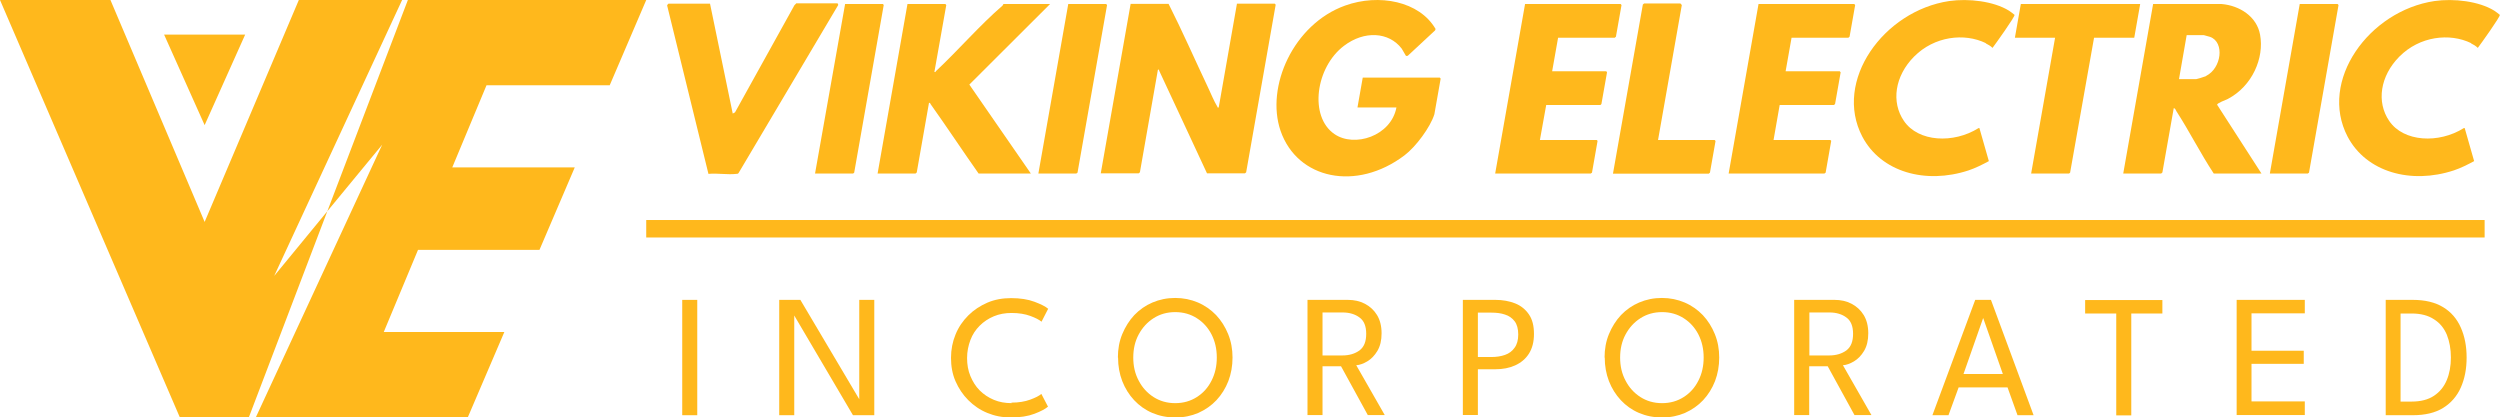
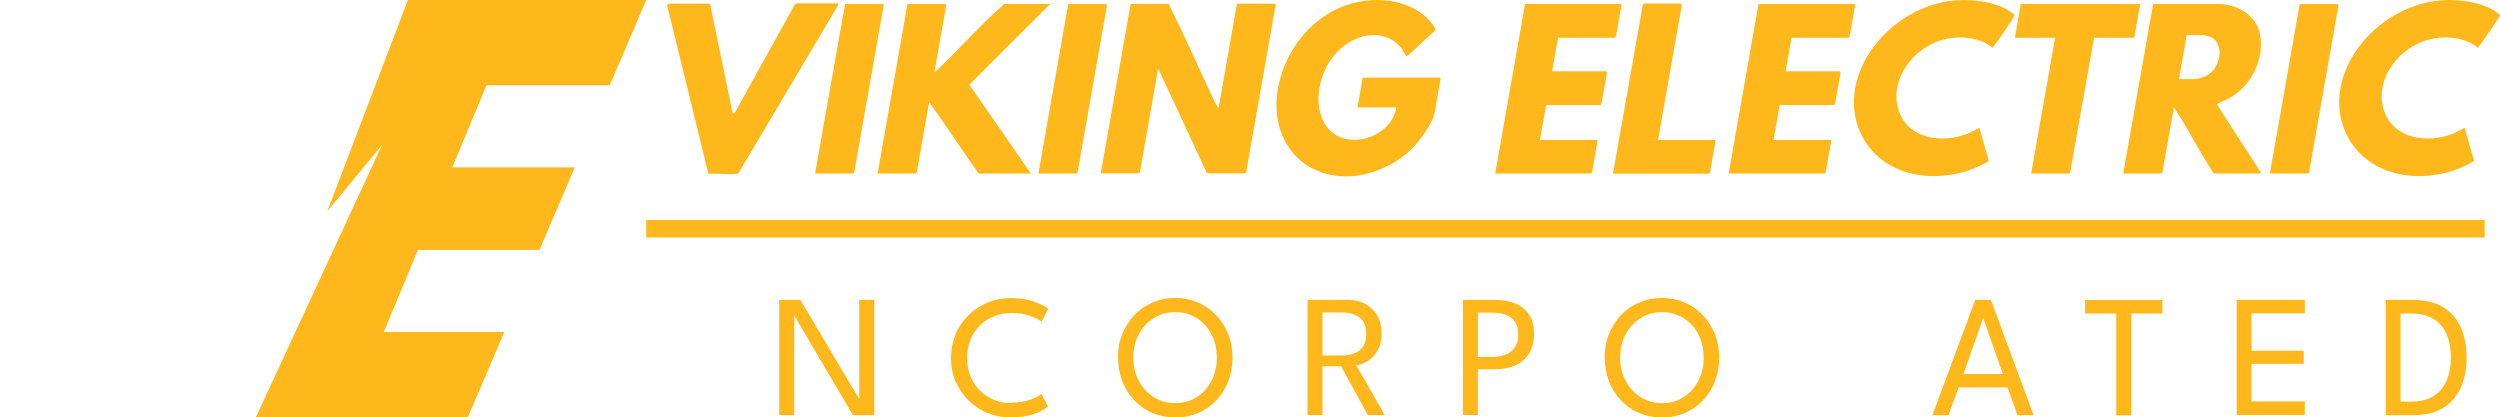
<svg xmlns="http://www.w3.org/2000/svg" id="Layer_2" data-name="Layer 2" viewBox="0 0 143.06 23.88">
  <defs>
    <style>
      .cls-1 {
        fill: none;
        stroke: #ffb81c;
        stroke-miterlimit: 10;
      }

      .cls-2 {
        fill: #ffb81c;
      }
    </style>
  </defs>
  <g id="Layer_1-2" data-name="Layer 1">
    <g>
      <path class="cls-2" d="M27.83,4.88h7.06l2.09-4.88h-13.64l-4.61,12.09c1.57-1.9,3.14-3.81,3.14-3.81,0,0-4.44,9.58-7.23,15.6h12.13l2.09-4.88h-6.9l1.96-4.7h6.95l2.02-4.72h-7.01l1.96-4.7Z" />
-       <path class="cls-2" d="M15.69,15.79L23.01,0h-5.91l-5.39,12.7L6.32,0H0l10.29,23.88h3.95l4.49-11.79c-1.52,1.85-3.04,3.7-3.04,3.7Z" />
-       <polygon class="cls-2" points="14.03 1.98 9.39 1.98 11.71 7.16 14.03 1.98" />
      <line class="cls-1" x1="36.98" y1="13.09" x2="142.18" y2="13.09" />
      <g>
        <path class="cls-2" d="M70.78.23l-1.04,5.92c-.09.02-.06-.02-.08-.05-.19-.31-.36-.73-.52-1.07-.76-1.6-1.47-3.23-2.27-4.81h-2.17l-1.71,9.7h2.17l.07-.06,1.03-5.87c.09-.02.06.01.07.05.91,1.96,1.83,3.91,2.74,5.88h2.17l.07-.06,1.69-9.59-.05-.06h-2.17Z" />
        <path class="cls-2" d="M77.98,4.45l-.3,1.7h2.23c-.31,1.64-2.41,2.31-3.55,1.52-1.46-1-1.08-3.82.55-5.05,1.16-.88,2.56-.8,3.3.16.05.07.22.39.24.41.03.02.08.01.11,0l1.56-1.45.03-.08c-.92-1.59-3.24-2.04-5.18-1.34-2.95,1.06-4.56,4.64-3.69,7.17.96,2.77,4.34,3.48,7.09,1.4.65-.49,1.48-1.61,1.71-2.35l.36-2.04-.05-.06h-4.4Z" />
        <path class="cls-2" d="M127.49,5.66c1.39-.73,2.09-2.34,1.84-3.68-.19-1.03-1.16-1.66-2.2-1.75h-3.92l-1.71,9.7h2.17l.07-.06.65-3.68c.08,0,.12.11.15.17.75,1.16,1.38,2.42,2.14,3.57h2.73l-2.54-3.94c.02-.1.48-.26.62-.33ZM126.23,4.36c-.07.03-.52.17-.56.17h-.98l.44-2.52h.98s.32.09.36.1c.85.31.65,1.81-.24,2.24Z" />
        <path class="cls-2" d="M60.09.23h-2.67s-.03.07-.05.09c-1.3,1.12-2.54,2.56-3.81,3.75-.03.02,0,.07-.09.05l.68-3.83-.05-.06h-2.17l-1.71,9.7h2.17l.07-.06.7-3.98c.09-.02.06.02.08.05.94,1.32,1.83,2.67,2.76,3.99h2.99l-3.52-5.09L60.09.23Z" />
        <path class="cls-2" d="M45.56.2l-.1.1-3.4,6.13-.13.07-1.3-6.29h-2.38s-.09.08-.07.12l2.36,9.62c.52-.05,1.1.06,1.6,0,.05,0,.1,0,.13-.06L47.97.28l-.04-.09h-2.38Z" />
        <path class="cls-2" d="M113.63,2.48c.14.07.28.15.39.26.16-.21,1.3-1.8,1.26-1.89-.01-.02-.27-.21-.32-.24-.87-.54-2.31-.71-3.42-.55-3.75.56-6.64,4.57-4.97,7.76,1.07,2.03,3.62,2.74,6.08,1.93.39-.13.79-.33,1.16-.53l-.54-1.89h-.05c-1.43.9-3.45.8-4.27-.41-.74-1.08-.52-2.57.58-3.68,1.16-1.17,2.88-1.37,4.11-.77Z" />
        <path class="cls-2" d="M141.4,2.48c.14.07.28.15.39.26.16-.21,1.3-1.8,1.26-1.89-.01-.02-.27-.21-.32-.24-.87-.54-2.31-.71-3.42-.55-3.75.56-6.64,4.57-4.97,7.76,1.07,2.03,3.62,2.74,6.08,1.93.39-.13.79-.33,1.16-.53l-.54-1.89h-.05c-1.43.9-3.45.8-4.27-.41-.74-1.08-.52-2.57.58-3.68,1.16-1.17,2.88-1.37,4.11-.77Z" />
        <polygon class="cls-2" points="87.27 .23 85.56 9.93 91.03 9.93 91.1 9.88 91.42 8.06 91.37 8.01 88.12 8.01 88.48 6.01 91.58 6.01 91.64 5.95 91.96 4.14 91.92 4.08 88.82 4.08 89.16 2.16 92.4 2.16 92.47 2.1 92.79 .29 92.74 .23 87.27 .23" />
        <polygon class="cls-2" points="100.63 .23 98.92 9.93 104.4 9.93 104.47 9.88 104.79 8.06 104.74 8.01 101.49 8.01 101.84 6.01 104.94 6.01 105.01 5.95 105.33 4.14 105.28 4.08 102.18 4.08 102.52 2.16 105.77 2.16 105.84 2.1 106.16 .29 106.11 .23 100.63 .23" />
        <polygon class="cls-2" points="115.3 2.16 117.6 2.16 116.23 9.93 118.4 9.93 118.46 9.88 119.83 2.16 122.13 2.16 122.47 .23 115.64 .23 115.3 2.16" />
        <path class="cls-2" d="M94.88,8.01l1.36-7.72s-.07-.09-.08-.09h-2.08l-.07.06-1.71,9.68h5.48l.07-.06.32-1.81-.05-.06h-3.25Z" />
        <polygon class="cls-2" points="48.36 .23 46.64 9.93 48.82 9.93 48.88 9.88 50.57 .29 50.53 .23 48.36 .23" />
        <polygon class="cls-2" points="61.13 .23 59.42 9.93 61.59 9.93 61.66 9.88 63.35 .29 63.3 .23 61.13 .23" />
        <polygon class="cls-2" points="131.6 .23 129.89 9.93 132.06 9.93 132.13 9.88 133.82 .29 133.77 .23 131.6 .23" />
      </g>
      <g>
-         <path class="cls-2" d="M39.04,17.16h.86v6.6h-.86v-6.6Z" />
+         <path class="cls-2" d="M39.04,17.16h.86h-.86v-6.6Z" />
        <path class="cls-2" d="M45.4,17.97h.05v5.79h-.86v-6.6h1.21l3.42,5.77h-.05s0-5.77,0-5.77h.86v6.6h-1.22l-3.41-5.79Z" />
        <path class="cls-2" d="M57.88,23.04c.41,0,.77-.06,1.07-.17s.52-.22.64-.33l.38.73c-.15.13-.41.27-.78.41-.37.14-.82.21-1.34.21-.49,0-.94-.09-1.35-.26-.42-.17-.78-.42-1.09-.73-.31-.31-.55-.67-.73-1.08-.18-.41-.26-.86-.26-1.34s.09-.93.26-1.34c.17-.42.42-.78.73-1.09s.68-.55,1.09-.73c.42-.18.87-.26,1.36-.26.52,0,.97.07,1.34.21.37.14.63.27.78.4l-.38.74c-.13-.11-.34-.22-.64-.33-.3-.11-.66-.17-1.07-.17-.37,0-.71.06-1.02.19-.31.13-.58.31-.81.54-.23.23-.41.5-.53.82s-.19.66-.19,1.03.06.72.19,1.03.3.59.53.82c.23.23.5.41.81.54.31.13.65.19,1.02.19Z" />
        <path class="cls-2" d="M63.97,20.46c0-.48.08-.93.25-1.34s.4-.78.69-1.09c.3-.31.64-.55,1.04-.72.4-.17.83-.26,1.3-.26s.9.09,1.3.26.75.42,1.04.72c.29.31.52.67.69,1.09s.25.86.25,1.34-.08.93-.24,1.35c-.16.41-.39.78-.68,1.09s-.64.55-1.04.73c-.4.17-.83.26-1.31.26s-.92-.09-1.32-.26c-.4-.17-.75-.42-1.04-.73-.29-.31-.52-.68-.68-1.09-.16-.42-.24-.86-.24-1.35ZM64.85,20.46c0,.49.1.93.31,1.32.2.39.49.71.85.94.36.23.77.35,1.24.35s.88-.12,1.24-.35c.36-.23.64-.54.84-.94.2-.39.3-.83.3-1.32s-.1-.93-.3-1.32c-.2-.39-.48-.7-.84-.93-.36-.23-.77-.35-1.24-.35s-.88.12-1.24.35c-.36.23-.64.54-.85.93-.21.39-.31.83-.31,1.32Z" />
        <path class="cls-2" d="M74.82,17.16h2.31c.36,0,.68.07.97.22.29.15.53.37.7.65s.26.63.26,1.04-.08.74-.24,1.01c-.16.27-.36.47-.58.6s-.44.21-.63.22l1.63,2.85h-.97l-1.53-2.79h-1.06v2.79h-.86v-6.6ZM75.67,20.34h1.15c.39,0,.72-.1.98-.29.26-.2.38-.51.38-.95s-.13-.75-.38-.93c-.25-.19-.58-.29-.97-.29h-1.15v2.46Z" />
        <path class="cls-2" d="M83.71,17.16h1.87c.41,0,.79.07,1.12.2.33.13.6.35.79.63.2.29.29.66.29,1.12s-.1.83-.29,1.13-.46.52-.79.67c-.33.15-.71.22-1.12.22h-1.01v2.62h-.86v-6.6ZM84.57,20.43h.78c.28,0,.54-.04.77-.12.23-.08.42-.22.55-.41.14-.19.21-.44.21-.76s-.07-.58-.21-.76-.32-.31-.55-.38c-.23-.08-.49-.11-.77-.11h-.78v2.55Z" />
        <path class="cls-2" d="M91.82,20.46c0-.48.08-.93.25-1.34s.4-.78.69-1.09c.3-.31.64-.55,1.04-.72.4-.17.83-.26,1.3-.26s.9.09,1.3.26.75.42,1.04.72c.29.31.52.67.69,1.09s.25.86.25,1.34-.08.93-.24,1.35c-.16.41-.39.78-.68,1.09s-.64.55-1.04.73c-.4.17-.83.26-1.31.26s-.92-.09-1.32-.26c-.4-.17-.75-.42-1.04-.73-.29-.31-.52-.68-.68-1.09-.16-.42-.24-.86-.24-1.35ZM92.71,20.46c0,.49.1.93.31,1.32.2.39.49.71.85.94.36.23.77.35,1.24.35s.88-.12,1.24-.35c.36-.23.64-.54.84-.94.2-.39.3-.83.3-1.32s-.1-.93-.3-1.32c-.2-.39-.48-.7-.84-.93-.36-.23-.77-.35-1.24-.35s-.88.12-1.24.35c-.36.23-.64.54-.85.93-.21.39-.31.83-.31,1.32Z" />
-         <path class="cls-2" d="M102.67,17.16h2.31c.36,0,.68.07.97.22.29.15.53.37.7.65s.26.63.26,1.04-.08.74-.24,1.01c-.16.27-.36.47-.58.6s-.44.21-.63.22l1.63,2.85h-.97l-1.53-2.79h-1.06v2.79h-.86v-6.6ZM103.53,20.34h1.15c.39,0,.72-.1.98-.29.26-.2.38-.51.38-.95s-.13-.75-.38-.93c-.25-.19-.58-.29-.97-.29h-1.15v2.46Z" />
        <path class="cls-2" d="M113.04,17.16h.89l2.44,6.6h-.92l-.57-1.59h-2.8l-.58,1.59h-.92l2.45-6.6ZM112.36,21.4h2.25l-1.12-3.19h-.01l-1.12,3.19Z" />
        <path class="cls-2" d="M121.1,17.94h-1.78v-.77h4.42v.77h-1.78v5.83h-.86v-5.83Z" />
        <path class="cls-2" d="M127.99,17.16h3.9v.77h-3.05v2.14h2.99v.75h-2.99v2.15h3.05v.78h-3.9v-6.6Z" />
        <path class="cls-2" d="M136.52,17.16h1.55c.7,0,1.28.14,1.74.42.46.28.79.67,1.01,1.17.22.5.33,1.06.33,1.71s-.11,1.21-.33,1.71c-.22.5-.56.89-1.01,1.17s-1.03.42-1.74.42h-1.55v-6.6ZM137.37,17.94v5.04h.63c.52,0,.95-.11,1.28-.33.33-.22.57-.51.73-.89.16-.38.24-.81.24-1.3,0-.49-.08-.92-.23-1.3-.16-.38-.4-.68-.74-.89-.33-.22-.76-.33-1.28-.33h-.63Z" />
      </g>
    </g>
  </g>
</svg>